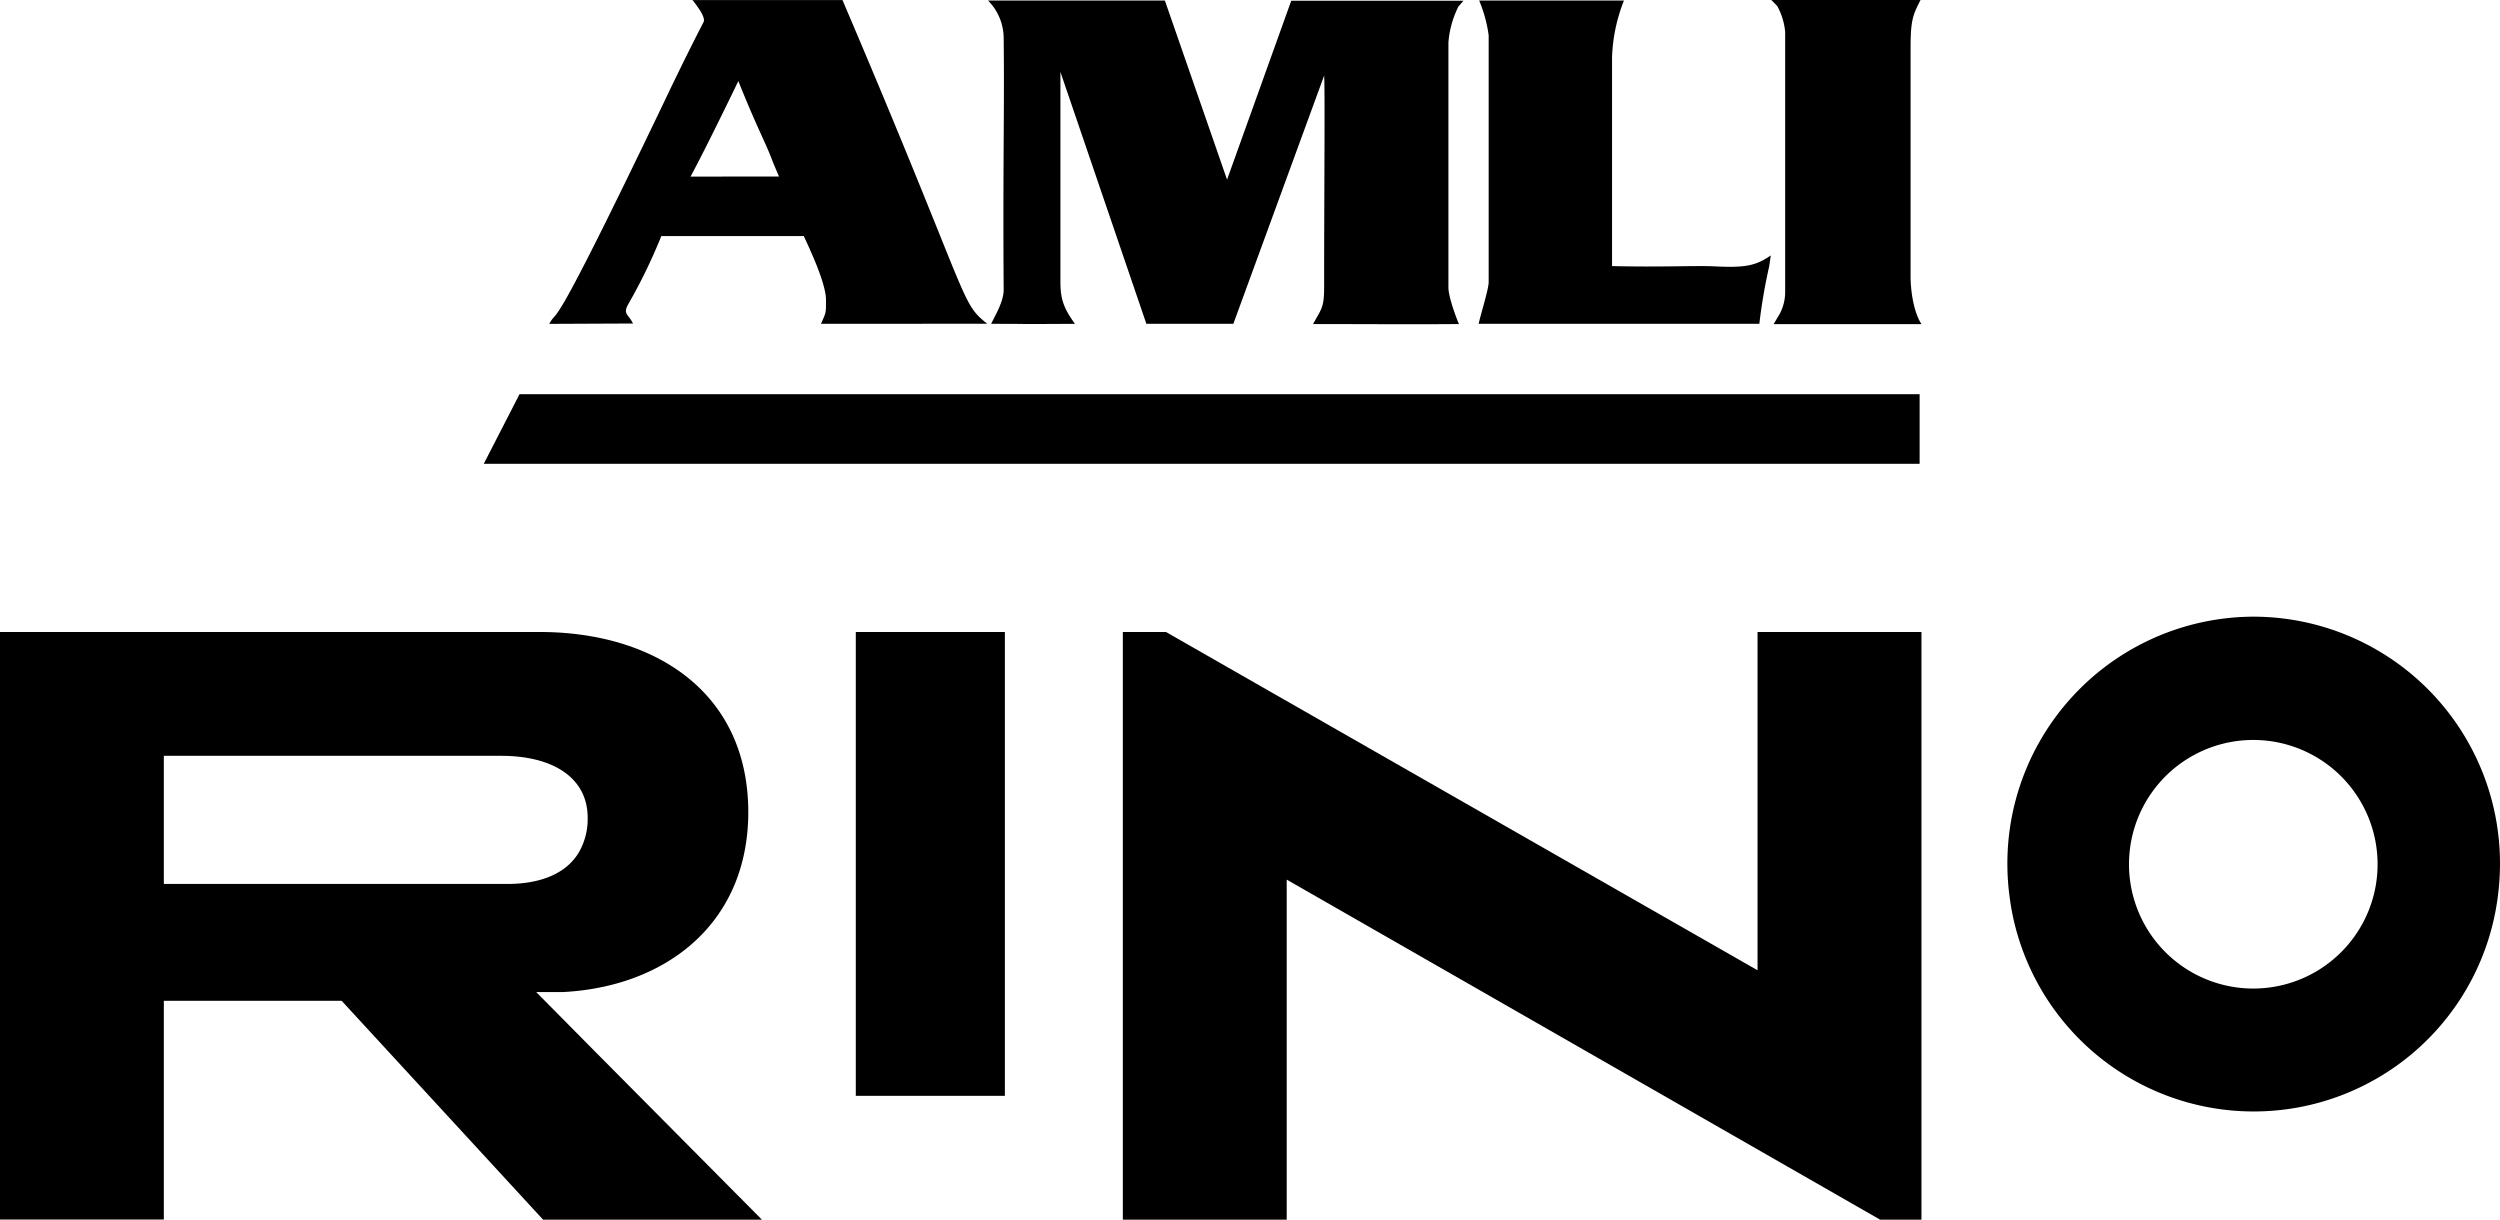
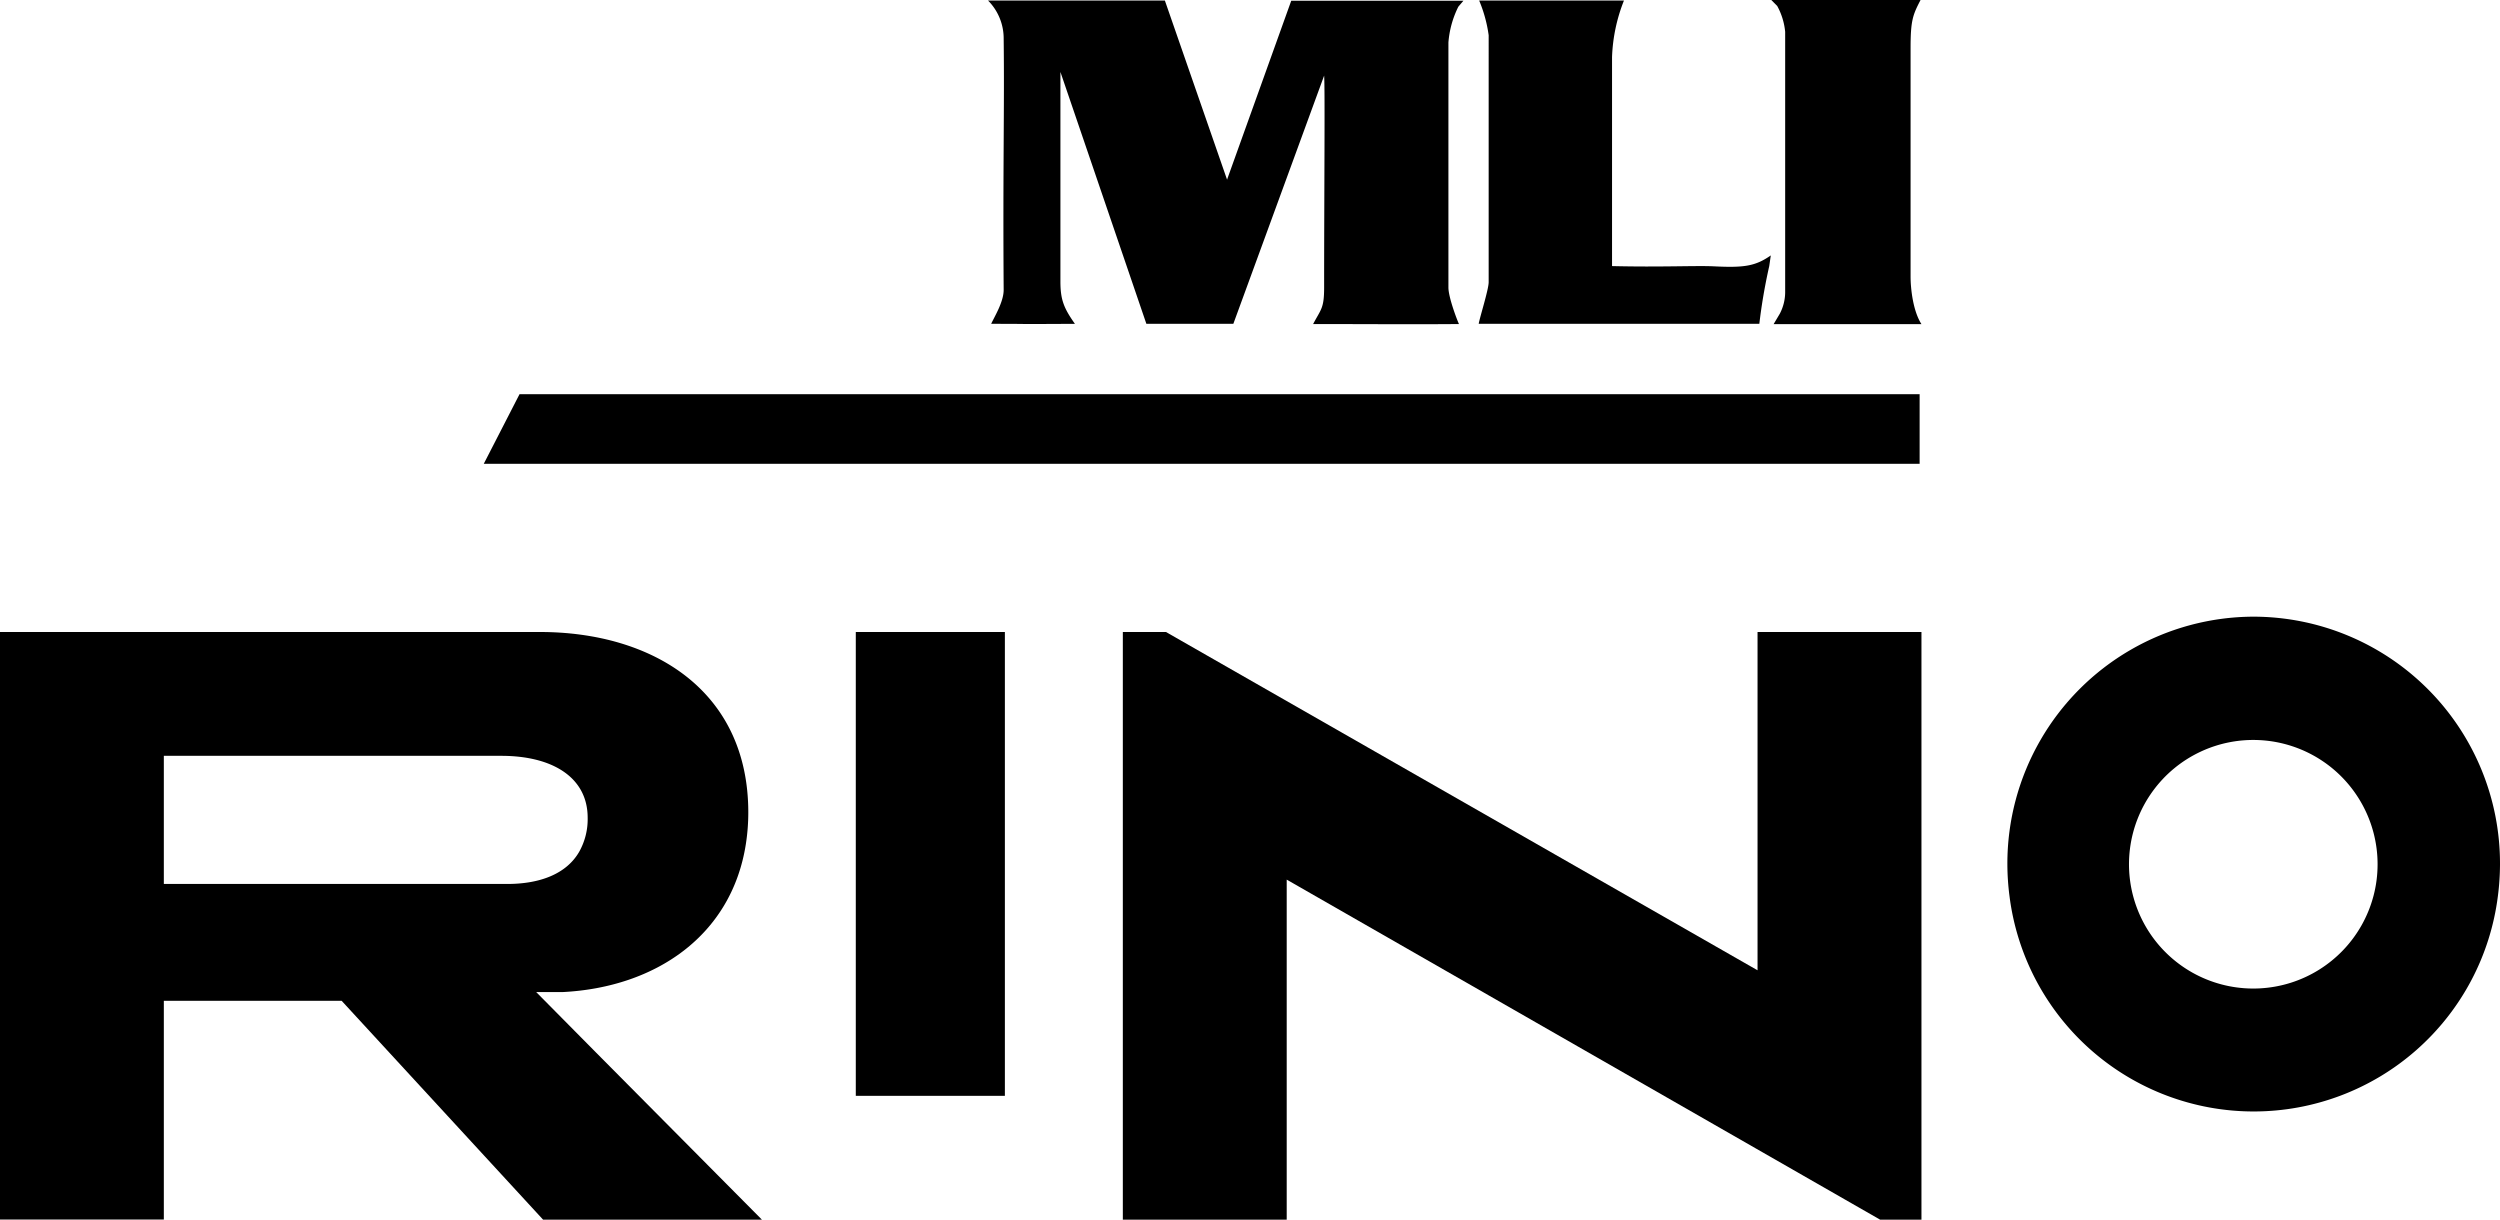
<svg xmlns="http://www.w3.org/2000/svg" id="Layer_1" data-name="Layer 1" viewBox="0 0 600 292.72">
  <defs>
    <style>.cls-1{fill-rule:evenodd;}</style>
  </defs>
  <path class="cls-1" d="M389.75.13a40.47,40.47,0,0,0-2.86,13.58V63.86c11.84.29,20-.15,24.45.06,7.17.35,9.9,0,13.65-2.62l-.37,2.56a133.09,133.09,0,0,0-2.38,13.86H354.89c.19-1.34,2.39-8.22,2.39-10V8.46A33.08,33.08,0,0,0,355,.13Z" />
  <path d="M279.57.13l14.93,43,.1-.32L309.9.17l41.33,0L350,1.61a23.2,23.2,0,0,0-2.38,8.59V69c0,2.31,2,7.62,2.53,8.77-11.64.1-22.12,0-35,0,1.9-3.61,2.64-3.73,2.64-8.79,0-21.84.23-48.1,0-50.83L296,77.72H275.13L254.5,17.27V67.53c0,4.31.76,6.36,3.48,10.19-18.2.1-7.64,0-20.1,0,.85-1.82,3-5.29,3-8.15-.21-29.53.21-44,0-60.23A12.9,12.9,0,0,0,237.13.13Z" />
  <path d="M425.11,0l35.82,0c-1.83,3.55-2.39,4.82-2.39,11.46V66.39c0,2.81.56,8.22,2.61,11.4H425.67l1.49-2.51a11.23,11.23,0,0,0,1.28-5.07V7.64a16,16,0,0,0-1.91-6.21Z" />
  <polygon points="124.69 94.6 116.1 111.32 460.71 111.32 460.71 94.6 124.69 94.6" />
-   <path class="cls-1" d="M236.94,77.7c-6.69-5.31-3.58-4.59-34.74-77.68h-36c2.12,2.65,3.08,4.45,2.65,5.29-4.56,8.79-9.35,18.92-9.35,18.92C131,83.7,134.36,73.17,131.82,77.73l20.1-.09c-1-2.13-2.48-2.24-1.2-4.53a131.67,131.67,0,0,0,8-16.46h34.19c1.05,2.33,5.33,11.14,5.33,15.34,0,3.12.07,2.87-1.2,5.72ZM165.73,42.38c3-5.52,9.06-17.91,11.47-22.93,4.58,11.48,6.64,14.91,8.28,19.42.29.71,1.48,3.5,1.48,3.5Z" />
  <path d="M143,252.56,128.69,238.1H135c22.41-1.12,40.58-13.62,44-35.49a49.05,49.05,0,0,0,.59-7.62c0-29.29-23-43.31-50-43.31H0v141H39.32V240.2H82l48.34,52.52h52.52Zm-4-48.12c-3.07,5.31-9.42,7.71-17.24,7.71H39.32V181.4h81c12.35,0,20.72,5.23,20.72,14.85A16,16,0,0,1,139,204.44Z" />
  <polygon points="205.39 151.68 205.39 247.68 205.39 263 241.17 263 241.17 247.68 241.17 151.68 205.39 151.68" />
  <polygon points="421.81 151.68 421.81 217.54 421.81 232.87 279.83 151.68 269.48 151.68 269.48 277.39 269.48 292.72 308.81 292.72 308.81 277.39 308.81 211.11 451.23 292.72 461.15 292.72 461.15 277.39 461.15 151.68 421.81 151.68" />
  <path d="M540.89,148a59.25,59.25,0,0,0-59.12,59.38,61.09,61.09,0,0,0,.51,7.7,59.07,59.07,0,0,0,117.21,0,61.09,61.09,0,0,0,.51-7.7A59.25,59.25,0,0,0,540.89,148Zm28.73,67.08a29.83,29.83,0,1,1,1-7.7A29.77,29.77,0,0,1,569.62,215.09Z" />
</svg>